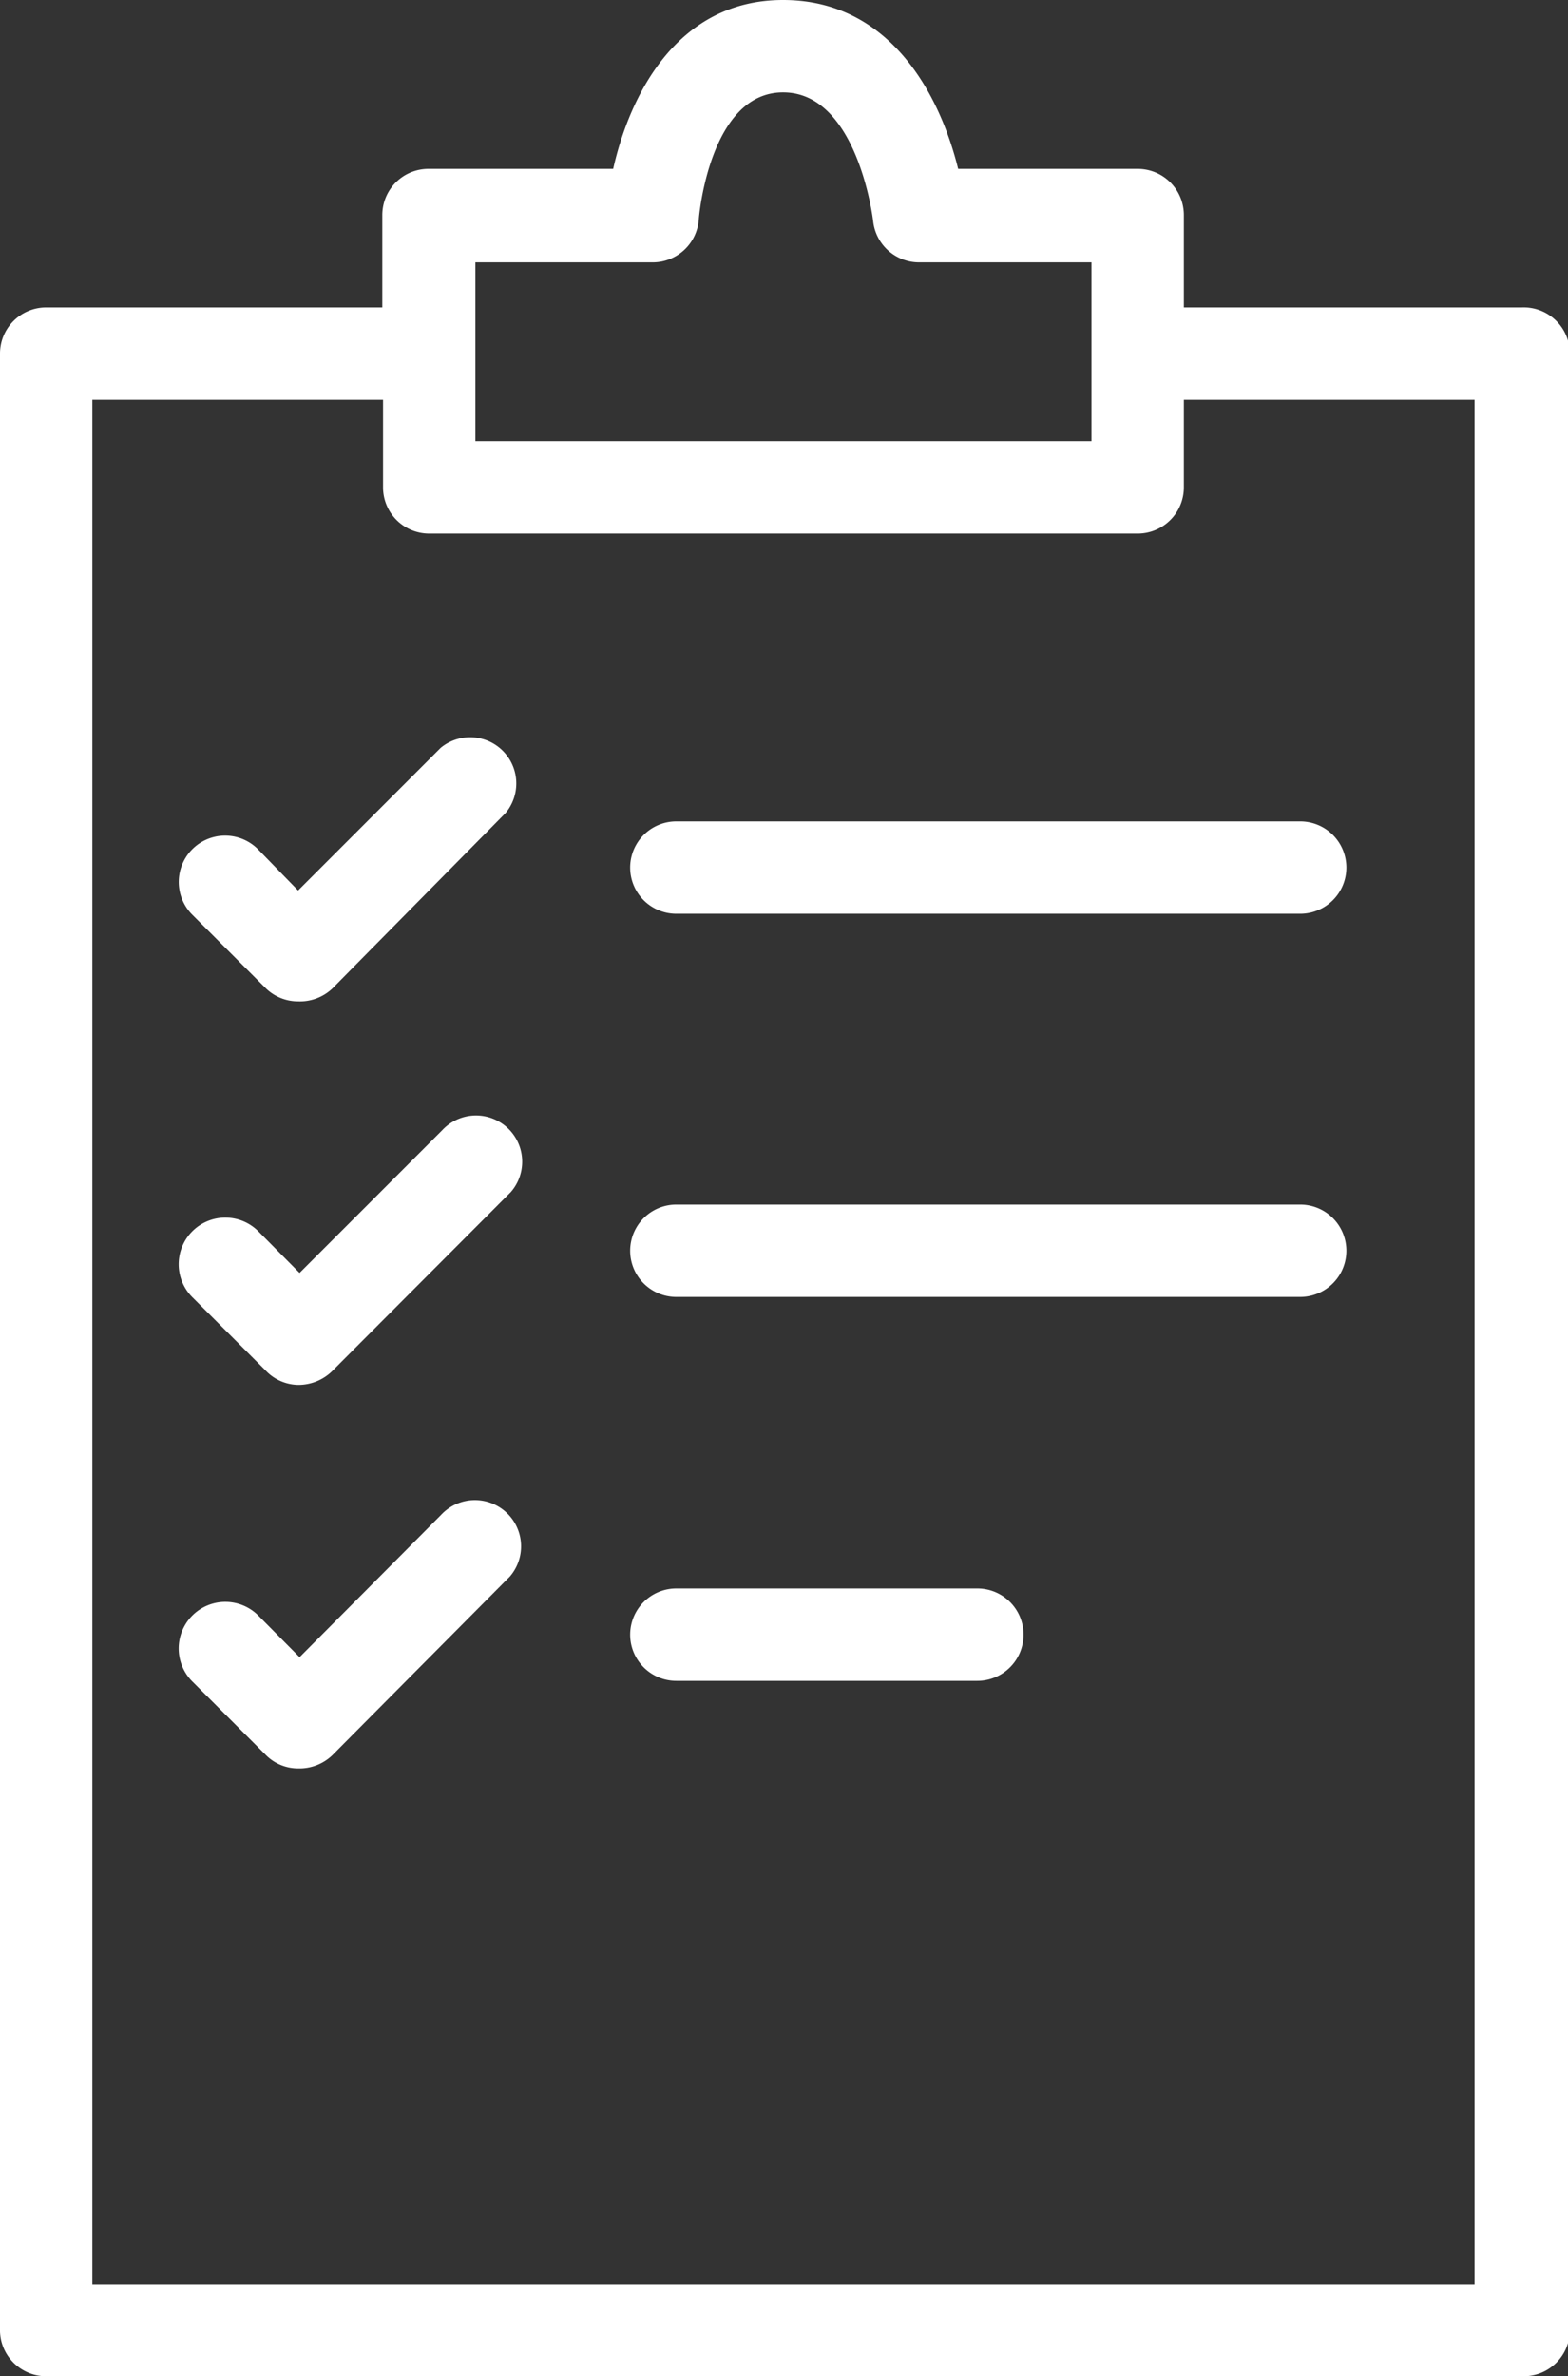
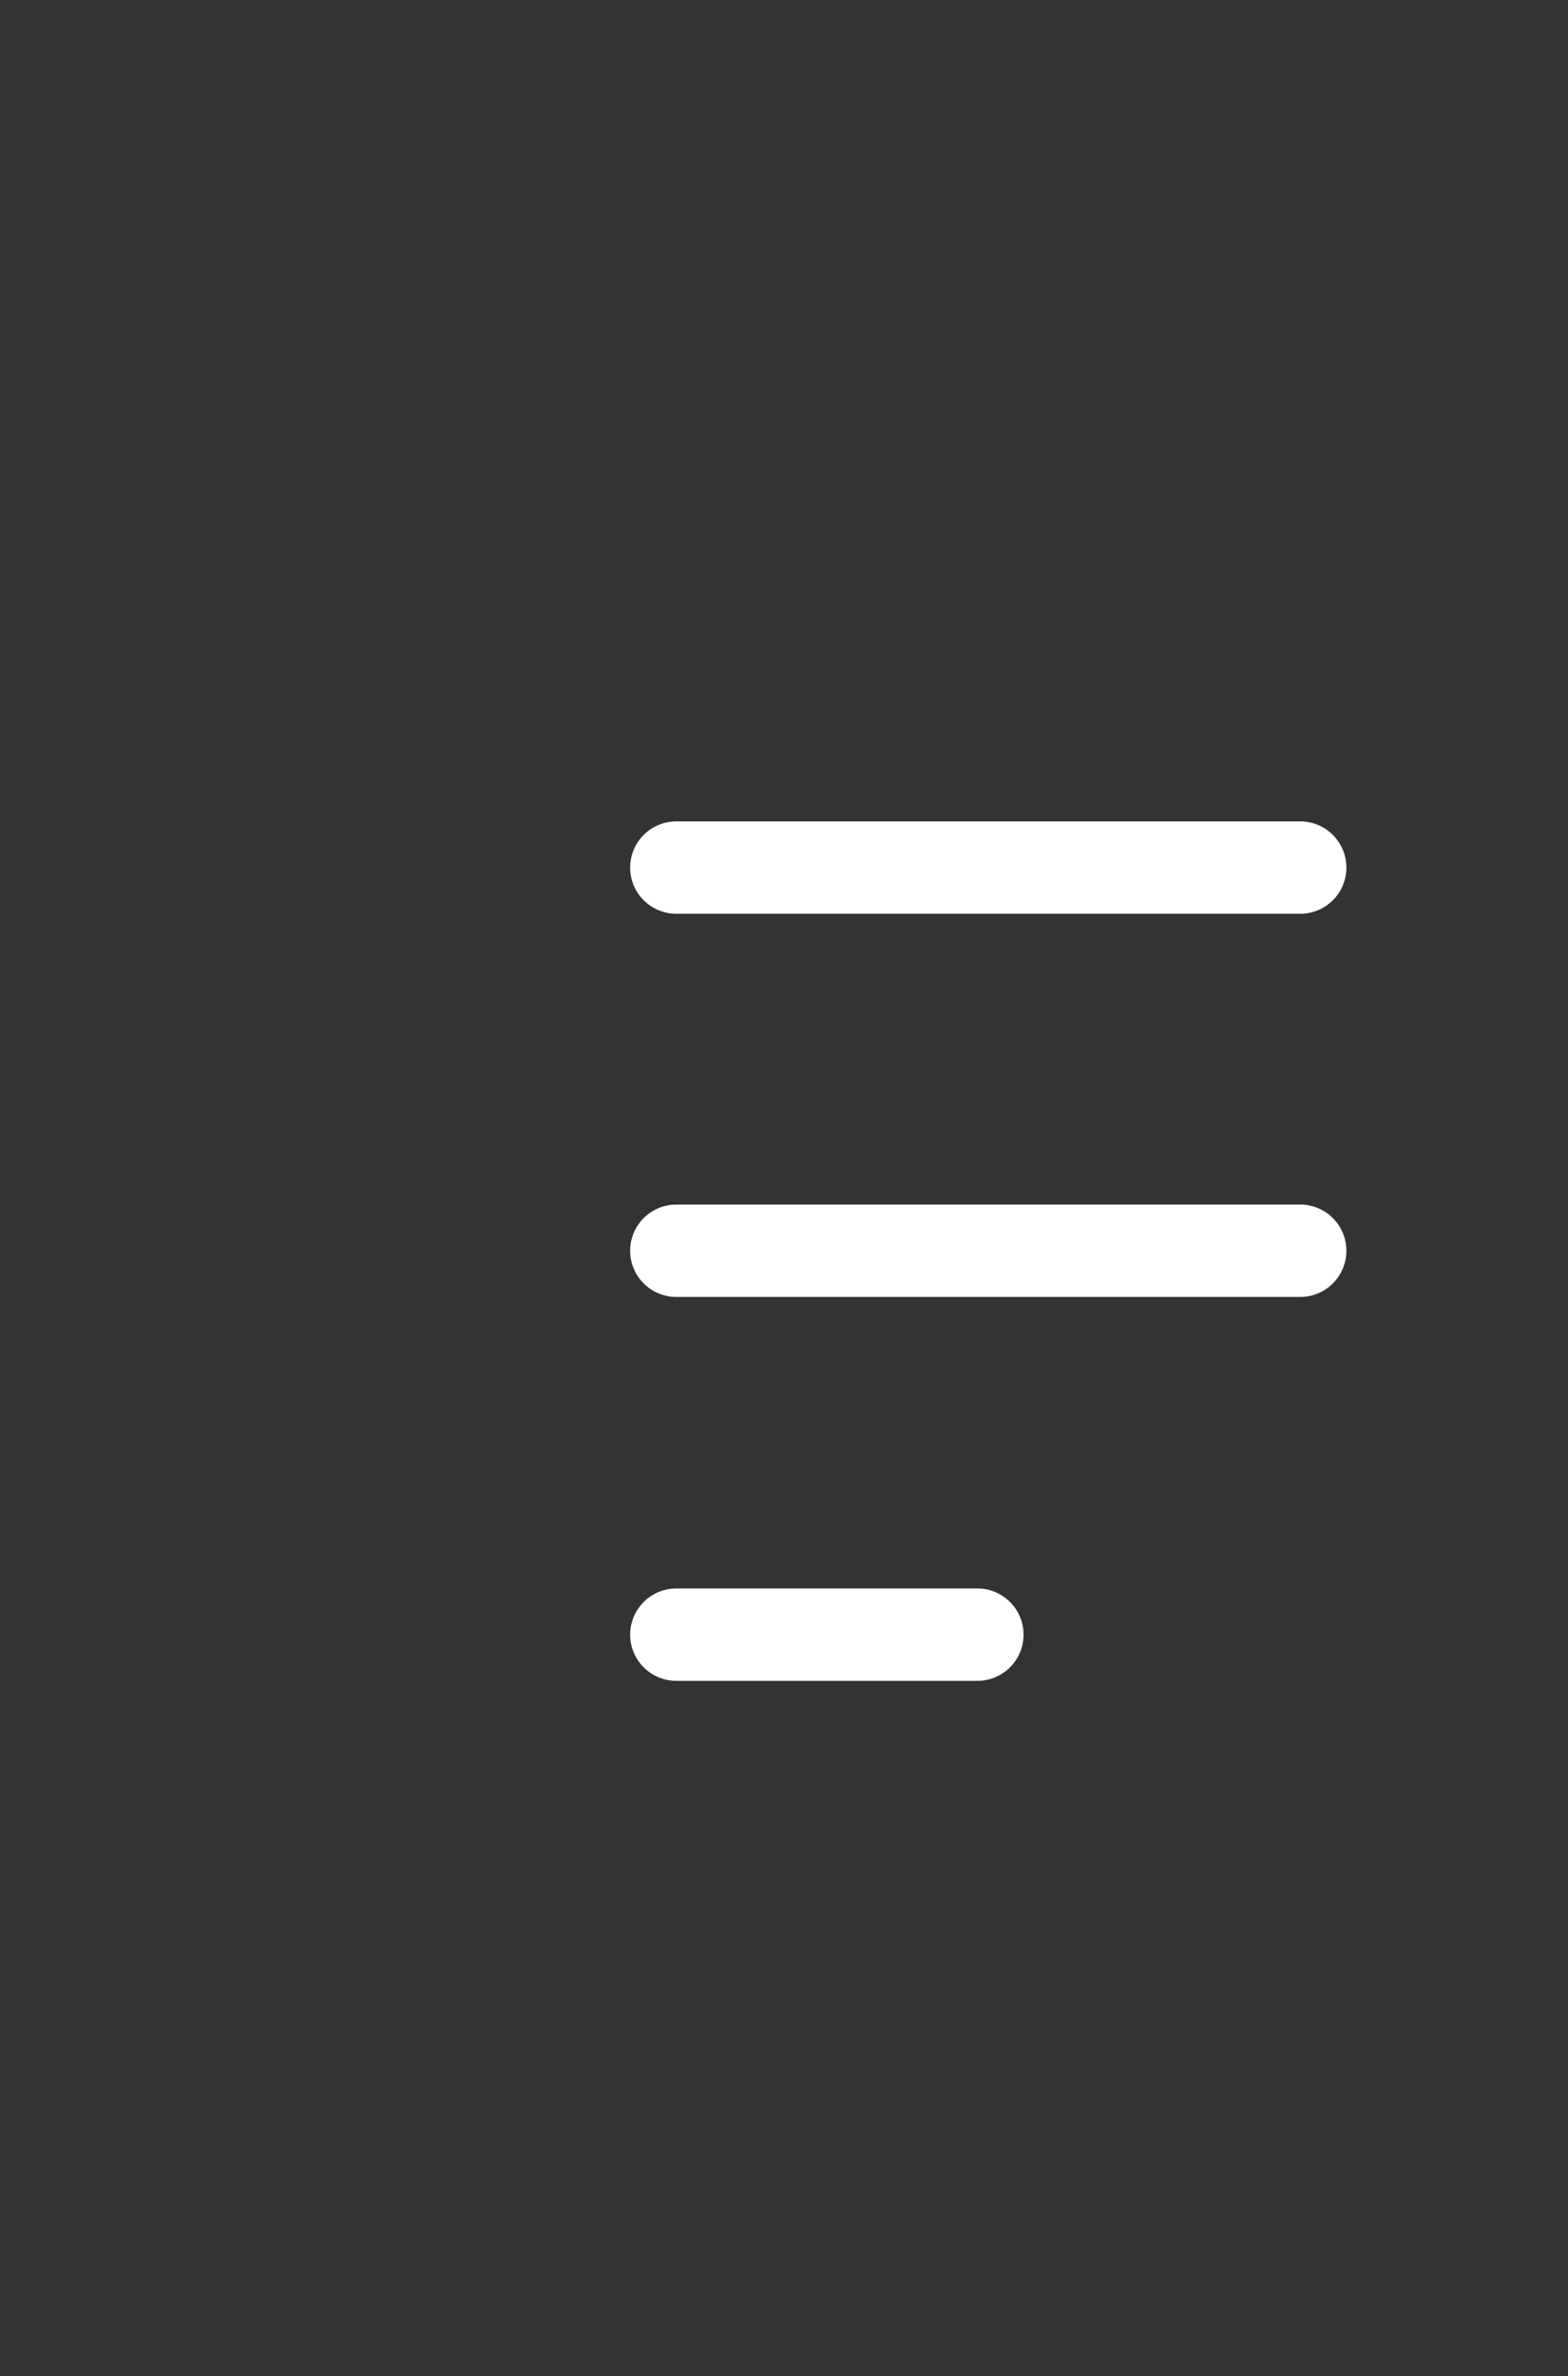
<svg xmlns="http://www.w3.org/2000/svg" viewBox="0 0 42.45 64.31">
  <rect x="0" y="0" width="42.45" height="64.31" fill="#333333" stroke="none" />
  <defs>
    <style>.cls-1{fill:#fff;}</style>
  </defs>
  <g id="Ebene_2" data-name="Ebene 2">
    <g id="Ebene_1-2" data-name="Ebene 1">
      <g id="training-plan">
        <path class="cls-1" d="M26.46,45.49H18.31a1.25,1.25,0,1,1,0-2.5h8.15a1.25,1.25,0,0,1,0,2.5Z" />
        <path class="cls-1" d="M35.2,35.1H18.31a1.25,1.25,0,1,1,0-2.5H35.2a1.25,1.25,0,0,1,0,2.5Z" />
        <path class="cls-1" d="M35.2,24.73H18.31a1.25,1.25,0,0,1,0-2.5H35.2a1.25,1.25,0,0,1,0,2.5Z" />
-         <path class="cls-1" d="M8.07,47.86a1.23,1.23,0,0,1-.87-.36l-2-2A1.25,1.25,0,1,1,7,43.73l1.11,1.12L11.94,41a1.25,1.25,0,0,1,1.86,1.67l-.1.1L9,47.5A1.29,1.29,0,0,1,8.07,47.86Z" />
-         <path class="cls-1" d="M8.07,37.48a1.24,1.24,0,0,1-.87-.38l-2-2A1.25,1.25,0,0,1,7,33.33l1.11,1.12,3.86-3.86a1.25,1.25,0,0,1,1.86,1.67l-.1.1L9,37.1A1.31,1.31,0,0,1,8.07,37.48Z" />
-         <path class="cls-1" d="M8.07,27.1a1.25,1.25,0,0,1-.88-.36l-2-2A1.25,1.25,0,1,1,7,23L8.07,24.1l3.86-3.86A1.25,1.25,0,0,1,13.69,22L9,26.75A1.28,1.28,0,0,1,8.07,27.1Z" />
-         <path class="cls-1" d="M41.2,8.32H32.05V5.82A1.25,1.25,0,0,0,30.8,4.57H25.94C25.43,2.51,24.07,0,21.2,0s-4.15,2.57-4.6,4.57h-5a1.25,1.25,0,0,0-1.25,1.25v2.5H1.25A1.25,1.25,0,0,0,0,9.57V63.1a1.25,1.25,0,0,0,1.25,1.21h40a1.25,1.25,0,0,0,1.25-1.21V9.57A1.25,1.25,0,0,0,41.2,8.32ZM12.87,7.1h4.8a1.25,1.25,0,0,0,1.25-1.19S19.2,2.5,21.2,2.5,23.63,5.88,23.64,6A1.25,1.25,0,0,0,24.88,7.1h4.67v4.84H12.87ZM39.92,61.82H2.5v-51h7.87v2.37a1.25,1.25,0,0,0,1.25,1.25H30.8a1.25,1.25,0,0,0,1.25-1.25V10.82h7.87Z" />
      </g>
    </g>
  </g>
</svg>